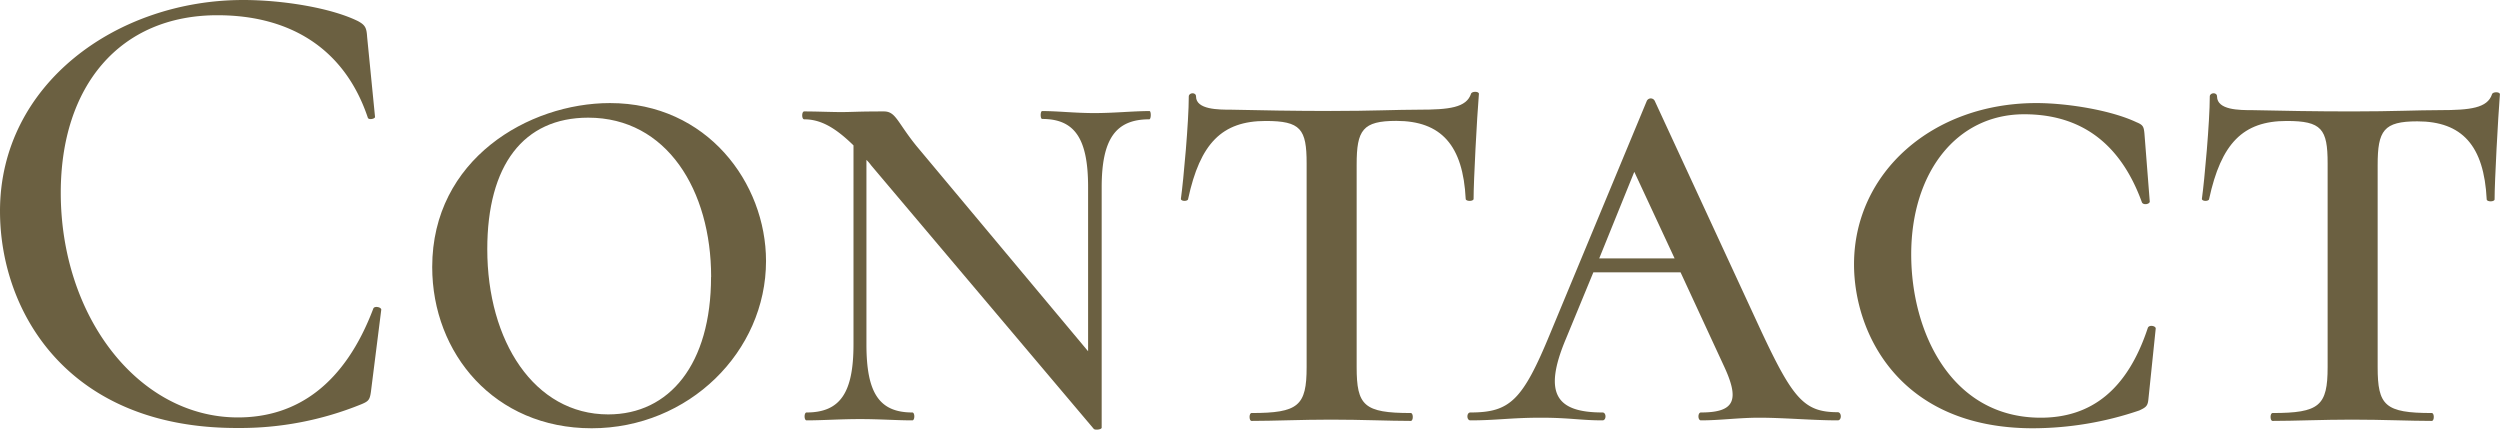
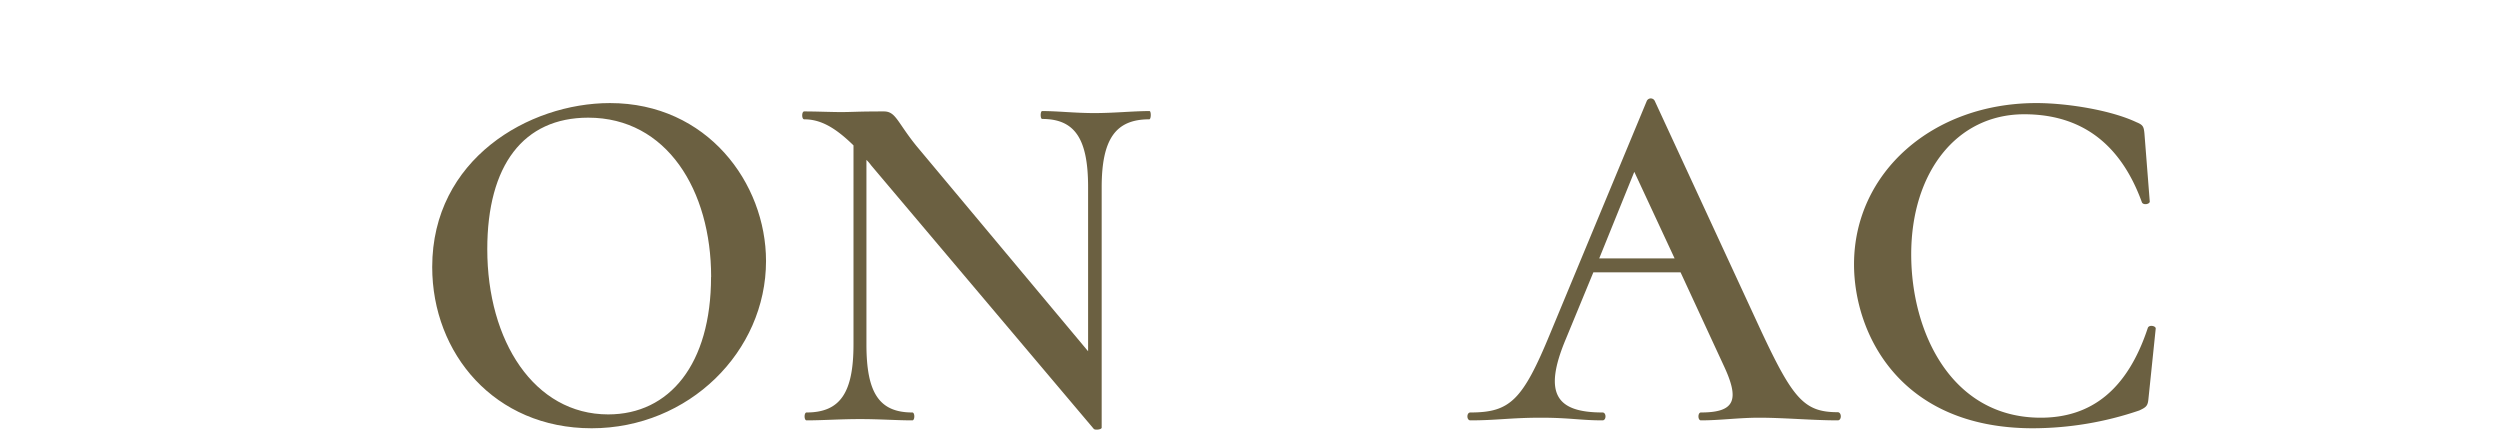
<svg xmlns="http://www.w3.org/2000/svg" viewBox="0 0 272.38 46.81">
  <defs>
    <style>.cls-1{isolation:isolate;}.cls-2{fill:#6b6041;}</style>
  </defs>
  <title>h2_ttl</title>
  <g id="レイヤー_2" data-name="レイヤー 2">
    <g id="レイヤー_1-2" data-name="レイヤー 1">
      <g class="cls-1">
-         <path class="cls-2" d="M39,2.3c.79.43.94.72,1,1.73l.86,8.71c0,.22-.72.36-.79.07C37.51,5.18,31.47,1.66,23.69,1.66,13,1.66,6.62,9.43,6.62,21c0,13.54,8.5,24.48,19.3,24.48,6.48,0,11.66-3.67,14.76-11.88.14-.29.86-.14.86.14l-1.08,8.57c-.14,1.22-.22,1.37-1.08,1.73a35,35,0,0,1-13.54,2.59C7.42,46.66,0,34,0,23,0,9.14,12.75,0,26.5,0,30.82,0,36.08.86,39,2.3Z" />
        <path class="cls-2" d="M47.09,29.09c0-11.74,10.51-17.86,19.37-17.86,10.58,0,17,8.71,17,17.21,0,9.87-8.42,18.22-19,18.22S47.09,38.52,47.09,29.09Zm30.39,1.08c0-9.43-4.82-17.35-13.39-17.35-7.06,0-11,5.18-11,14.33,0,10,5.11,18,13.18,18C72.94,45.15,77.47,39.68,77.47,30.17Z" />
        <path class="cls-2" d="M125.21,13c-3.67,0-5.18,2.16-5.18,7.42V46.59c0,.22-.72.29-.86.14L94.9,18a4.11,4.11,0,0,0-.5-.58V37.52c0,5.26,1.37,7.42,5,7.42.29,0,.29.86,0,.86-1.73,0-3.53-.14-5.69-.14s-4.1.14-5.83.14c-.29,0-.29-.86,0-.86,3.67,0,5.11-2.16,5.11-7.42V15.84C90.86,13.75,89.28,13,87.62,13c-.29,0-.29-.86,0-.86,1.37,0,2.88.07,4,.07,1.37,0,1.66-.07,4.68-.07,1.3,0,1.44,1.15,3.53,3.74l18.72,22.39V20.38c0-5.26-1.44-7.42-5-7.42-.22,0-.22-.86,0-.86,1.73,0,3.53.22,5.69.22s4.25-.22,6-.22C125.43,12.1,125.43,13,125.21,13Z" />
-         <path class="cls-2" d="M129.45,21.67c0,.29-.79.29-.79,0,.29-2.09.86-8.42.86-11.16,0-.43.79-.5.79,0,0,1.44,2.45,1.44,3.82,1.44,3.1.07,6.91.14,10.87.14,4.54,0,7.13-.14,9.58-.14,3.31,0,5.18-.22,5.69-1.73.07-.29.86-.29.86,0-.22,2.66-.58,9.5-.58,11.45,0,.29-.86.29-.86,0-.29-5.83-2.66-8.5-7.56-8.5-3.67,0-4.32,1-4.32,4.75V40c0,4.18.79,5,5.9,5,.29,0,.29.86,0,.86-2.38,0-5.26-.14-8.71-.14-3.17,0-6.26.14-8.64.14-.29,0-.29-.86,0-.86,5.11,0,6-.79,6-5V17.79c0-3.74-.65-4.61-4.46-4.61C133.13,13.18,130.75,15.63,129.45,21.67Z" />
        <path class="cls-2" d="M200.23,45.8c-2.74,0-5.83-.29-8.57-.29-2.23,0-4.25.29-6.34.29-.36,0-.36-.86,0-.86,3.74,0,4.25-1.37,2.45-5.18L183.1,29.67h-9.5l-3,7.27c-2.52,6-1,8,4,8,.43,0,.43.86,0,.86-2.38,0-3.6-.29-6.7-.29-3.31,0-4.82.29-7.7.29-.43,0-.43-.86,0-.86,4.32,0,5.69-1.3,8.71-8.64L179.42,11a.48.48,0,0,1,.87,0l11.52,24.91c3.53,7.56,4.75,9,8.42,9C200.67,44.93,200.67,45.8,200.23,45.8ZM182.45,28.15l-4.39-9.43-3.82,9.43Z" />
        <path class="cls-2" d="M232.78,13.32c.72.29.79.5.86,1.22l.58,7.42c0,.29-.72.43-.86.07-2.38-6.55-6.77-9.58-12.82-9.58-7.42,0-12.31,6.41-12.31,15.27,0,8.5,4.39,17.79,14.11,17.79,5.47,0,9.43-3,11.67-9.79.14-.36.86-.22.86.07l-.79,7.63c-.07.79-.22.94-1,1.3a36.12,36.12,0,0,1-11.59,1.94C206.93,46.66,202,36.29,202,28.8c0-10,8.57-17.57,19.87-17.57C225.22,11.23,230,12,232.78,13.32Z" />
-         <path class="cls-2" d="M240.69,21.67c0,.29-.79.29-.79,0,.29-2.09.86-8.42.86-11.16,0-.43.79-.5.79,0C241.56,12,244,12,245.37,12c3.1.07,6.91.14,10.87.14,4.54,0,7.13-.14,9.58-.14,3.31,0,5.19-.22,5.69-1.73.07-.29.86-.29.86,0-.21,2.66-.58,9.5-.58,11.45,0,.29-.86.29-.86,0-.29-5.83-2.66-8.5-7.56-8.5-3.67,0-4.32,1-4.32,4.75V40c0,4.18.79,5,5.9,5,.29,0,.29.86,0,.86-2.38,0-5.26-.14-8.71-.14-3.17,0-6.26.14-8.64.14-.29,0-.29-.86,0-.86,5.11,0,6-.79,6-5V17.79c0-3.74-.65-4.61-4.46-4.61C244.37,13.18,242,15.63,240.69,21.67Z" />
      </g>
    </g>
  </g>
</svg>